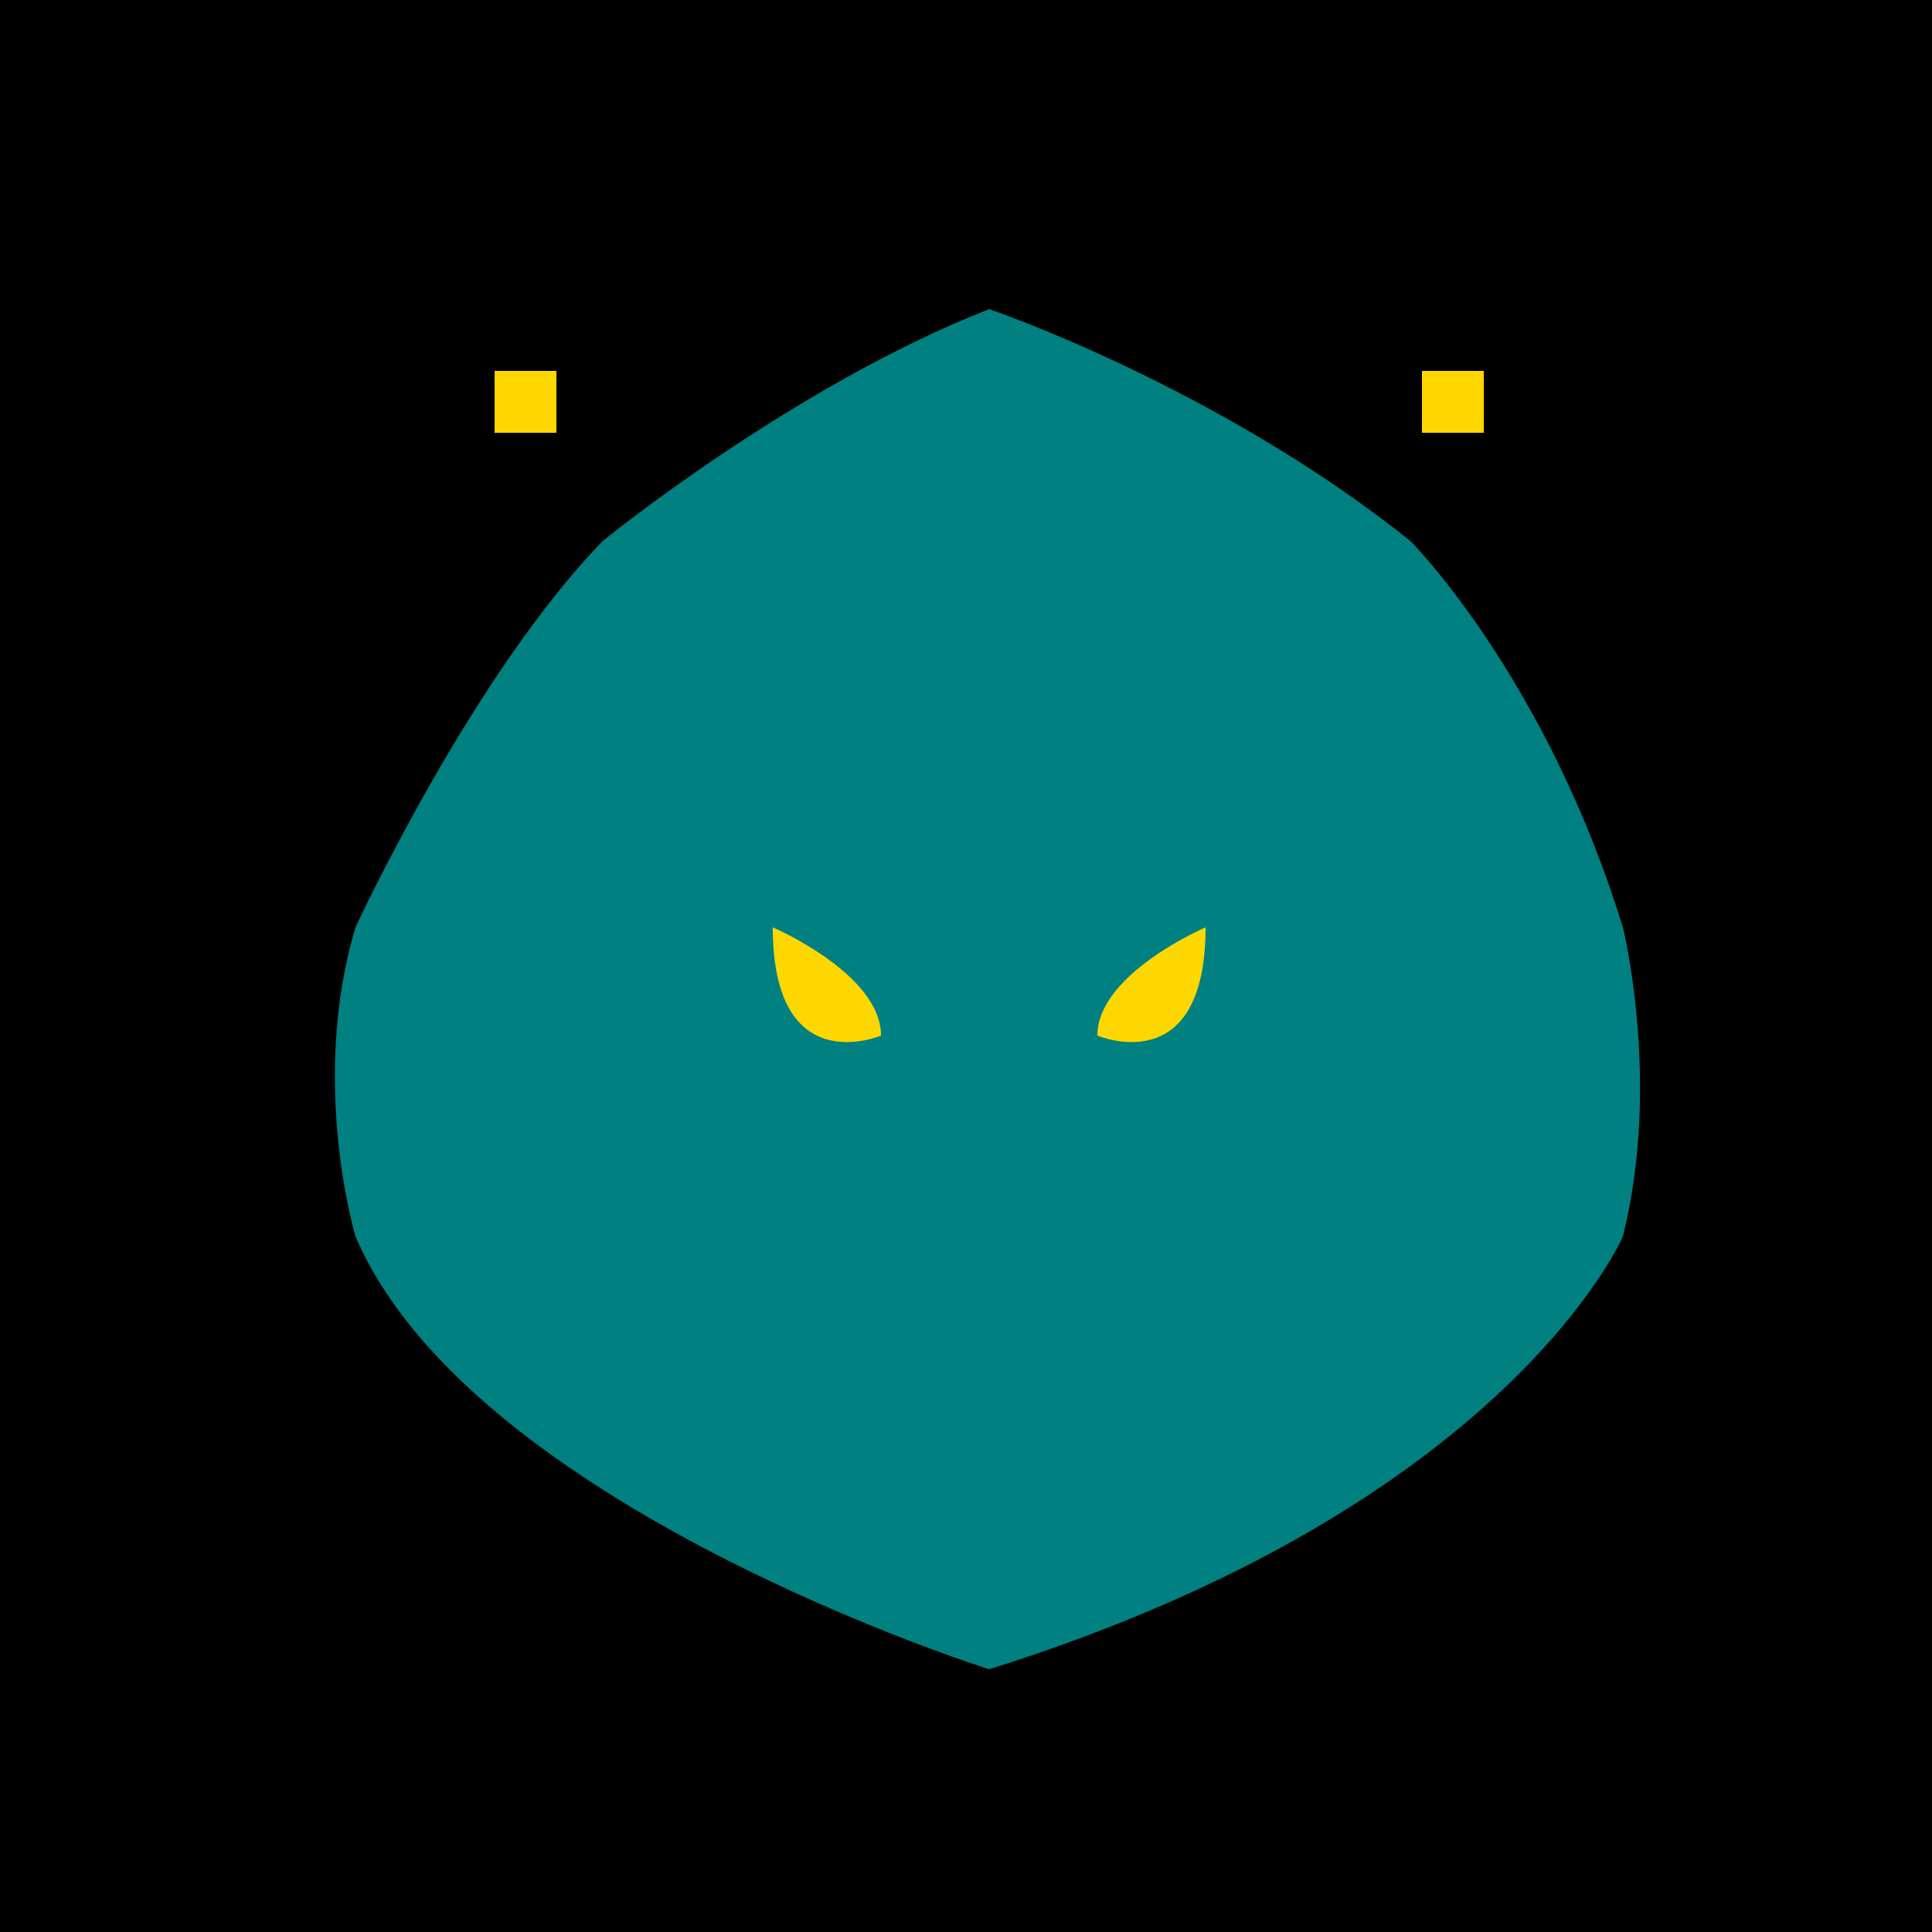
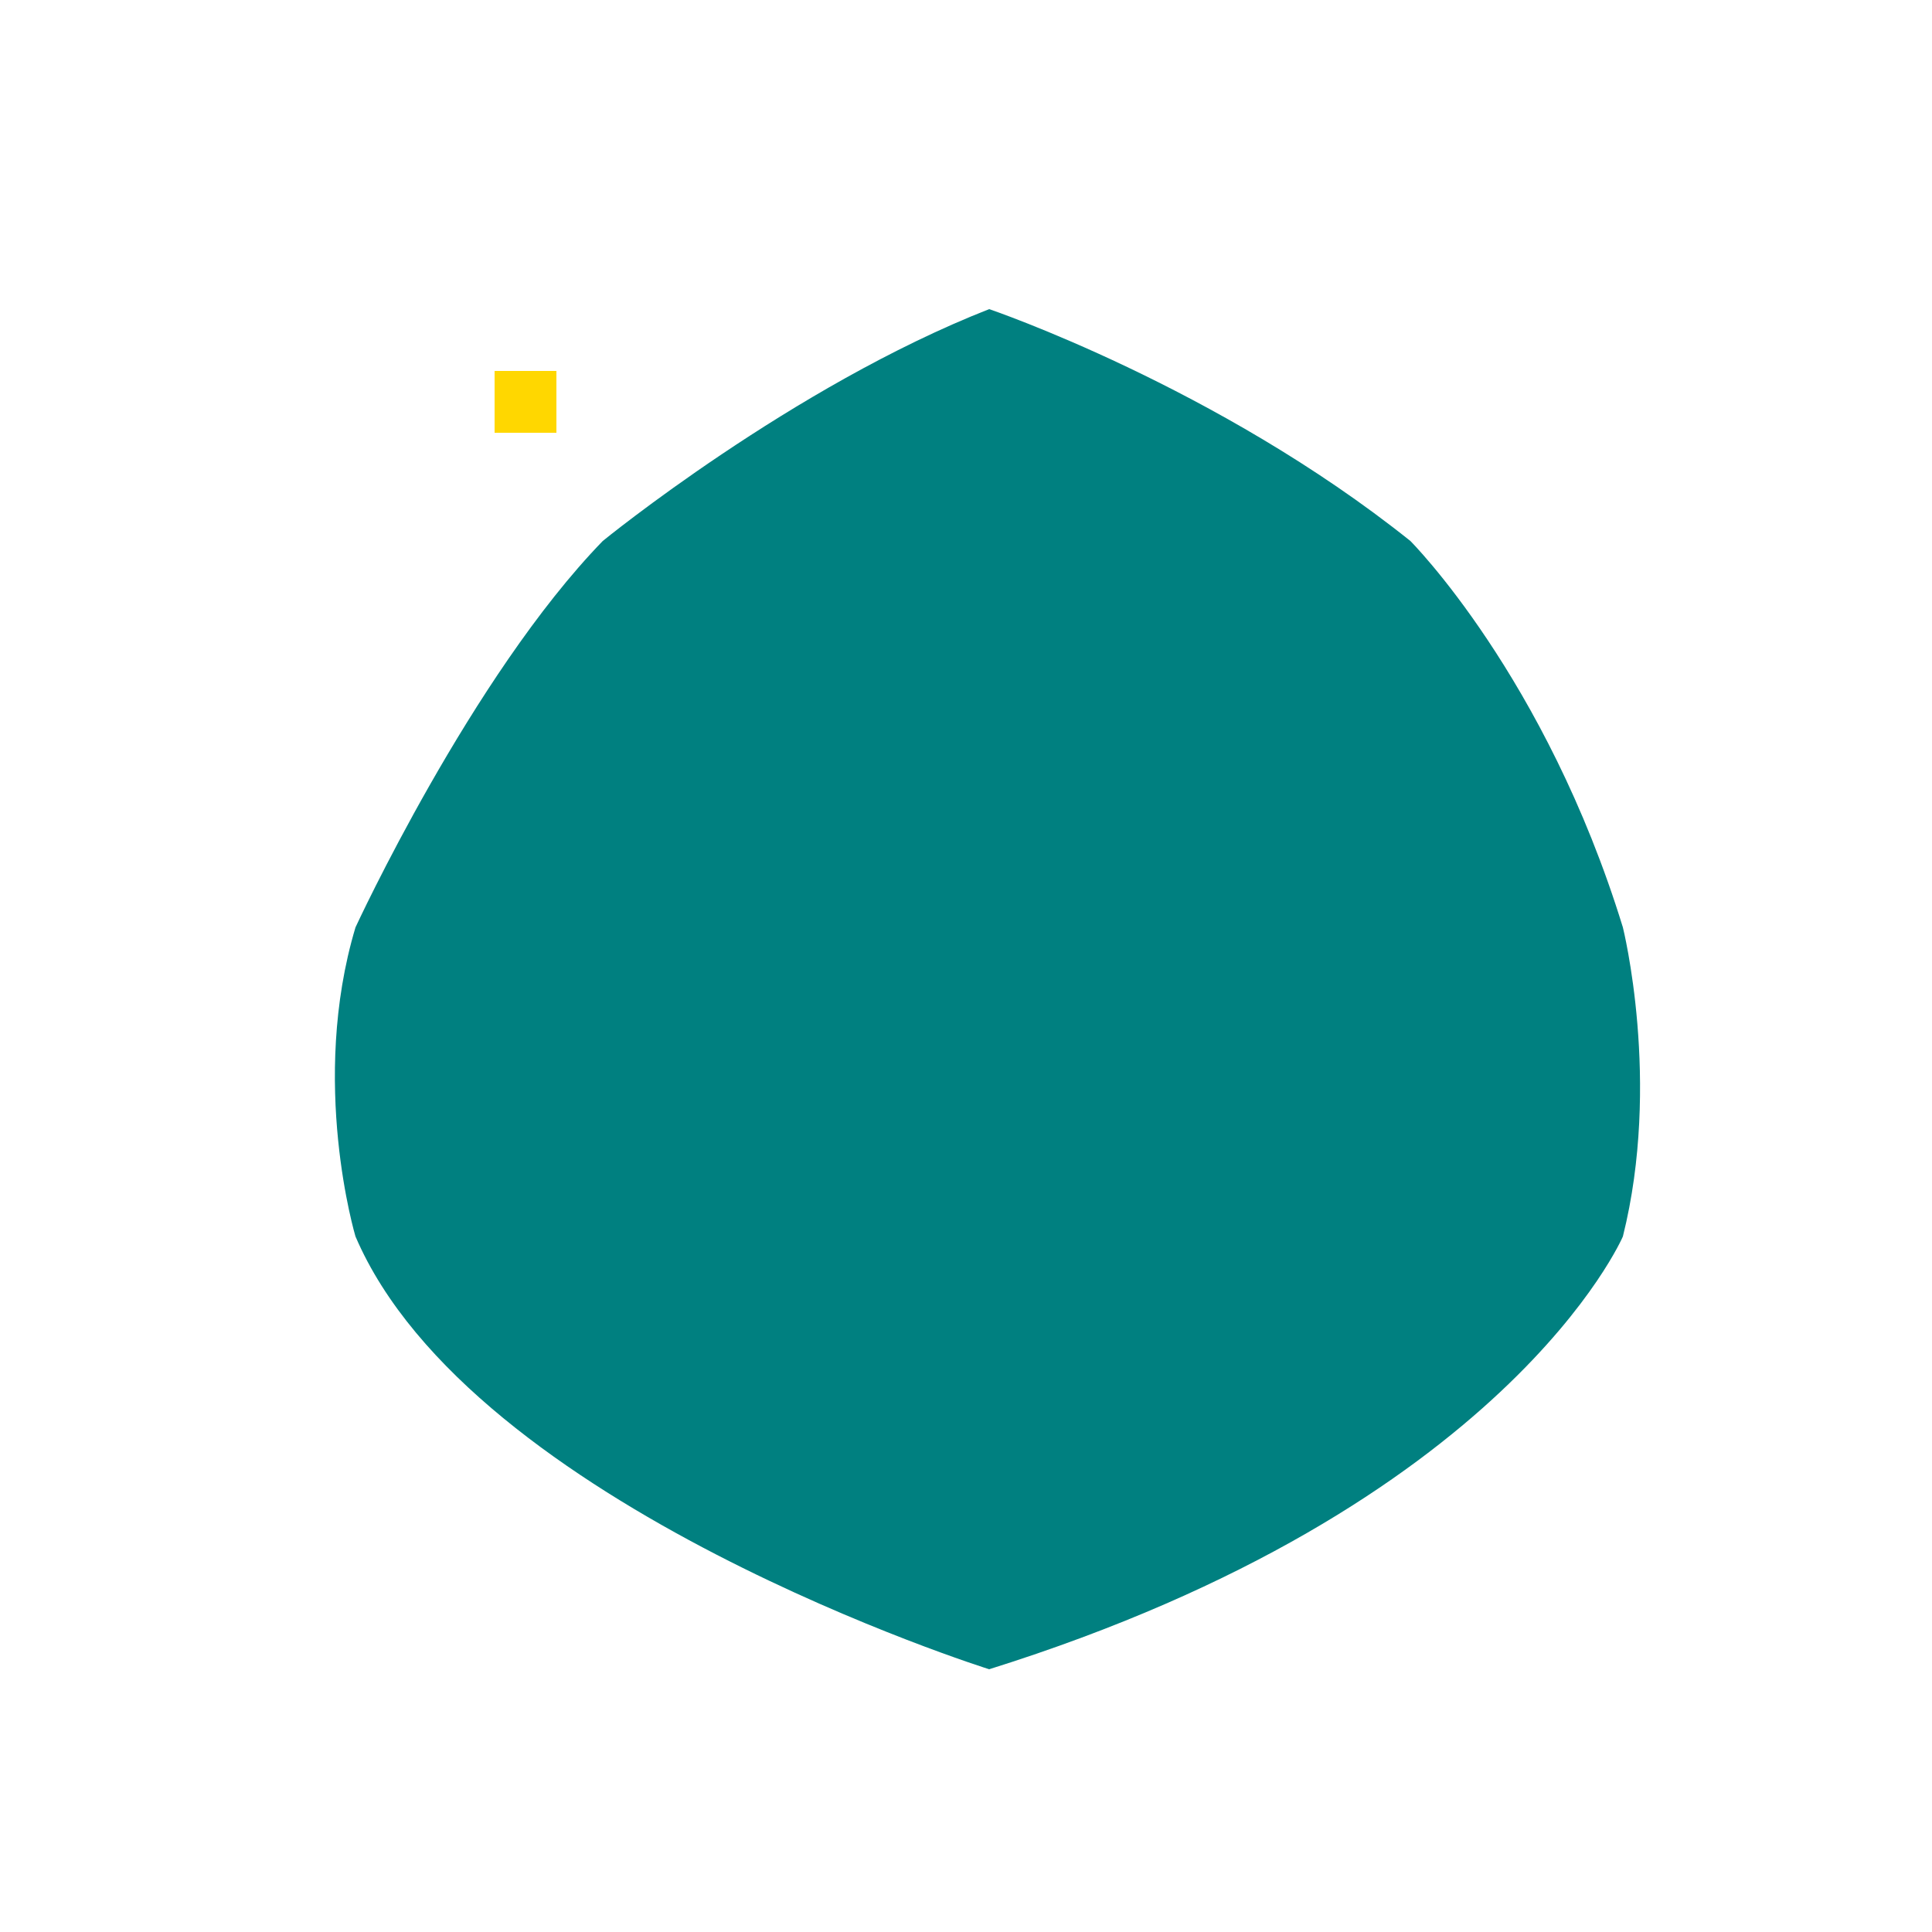
<svg xmlns="http://www.w3.org/2000/svg" width="500" height="500">
  <defs />
  <g>
-     <rect fill="#000000" stroke="none" x="0" y="0" width="512" height="512" />
    <path fill="#008080" stroke="none" paint-order="stroke fill markers" d=" M 256 80 C 256 80 315 100 365 140 C 365 140 400 175 420 240 C 420 240 430 280 420 320 C 420 320 390 390 256 432 C 256 432 122 390 92 320 C 92 320 80 280 92 240 C 92 240 122 175 156 140 C 156 140 205 100 256 80" />
-     <path fill="#FFD700" stroke="none" paint-order="stroke fill markers" d=" M 200 240 C 200 240 228 252 228 268 C 228 268 200 280 200 240" />
-     <path fill="#FFD700" stroke="none" paint-order="stroke fill markers" d=" M 312 240 C 312 240 284 252 284 268 C 284 268 312 280 312 240" />
    <path fill="#FFD700" stroke="none" paint-order="stroke fill markers" d=" M 128 96 L 128 112 L 144 112 L 144 96" />
-     <path fill="#FFD700" stroke="none" paint-order="stroke fill markers" d=" M 384 96 L 384 112 L 368 112 L 368 96" />
  </g>
</svg>